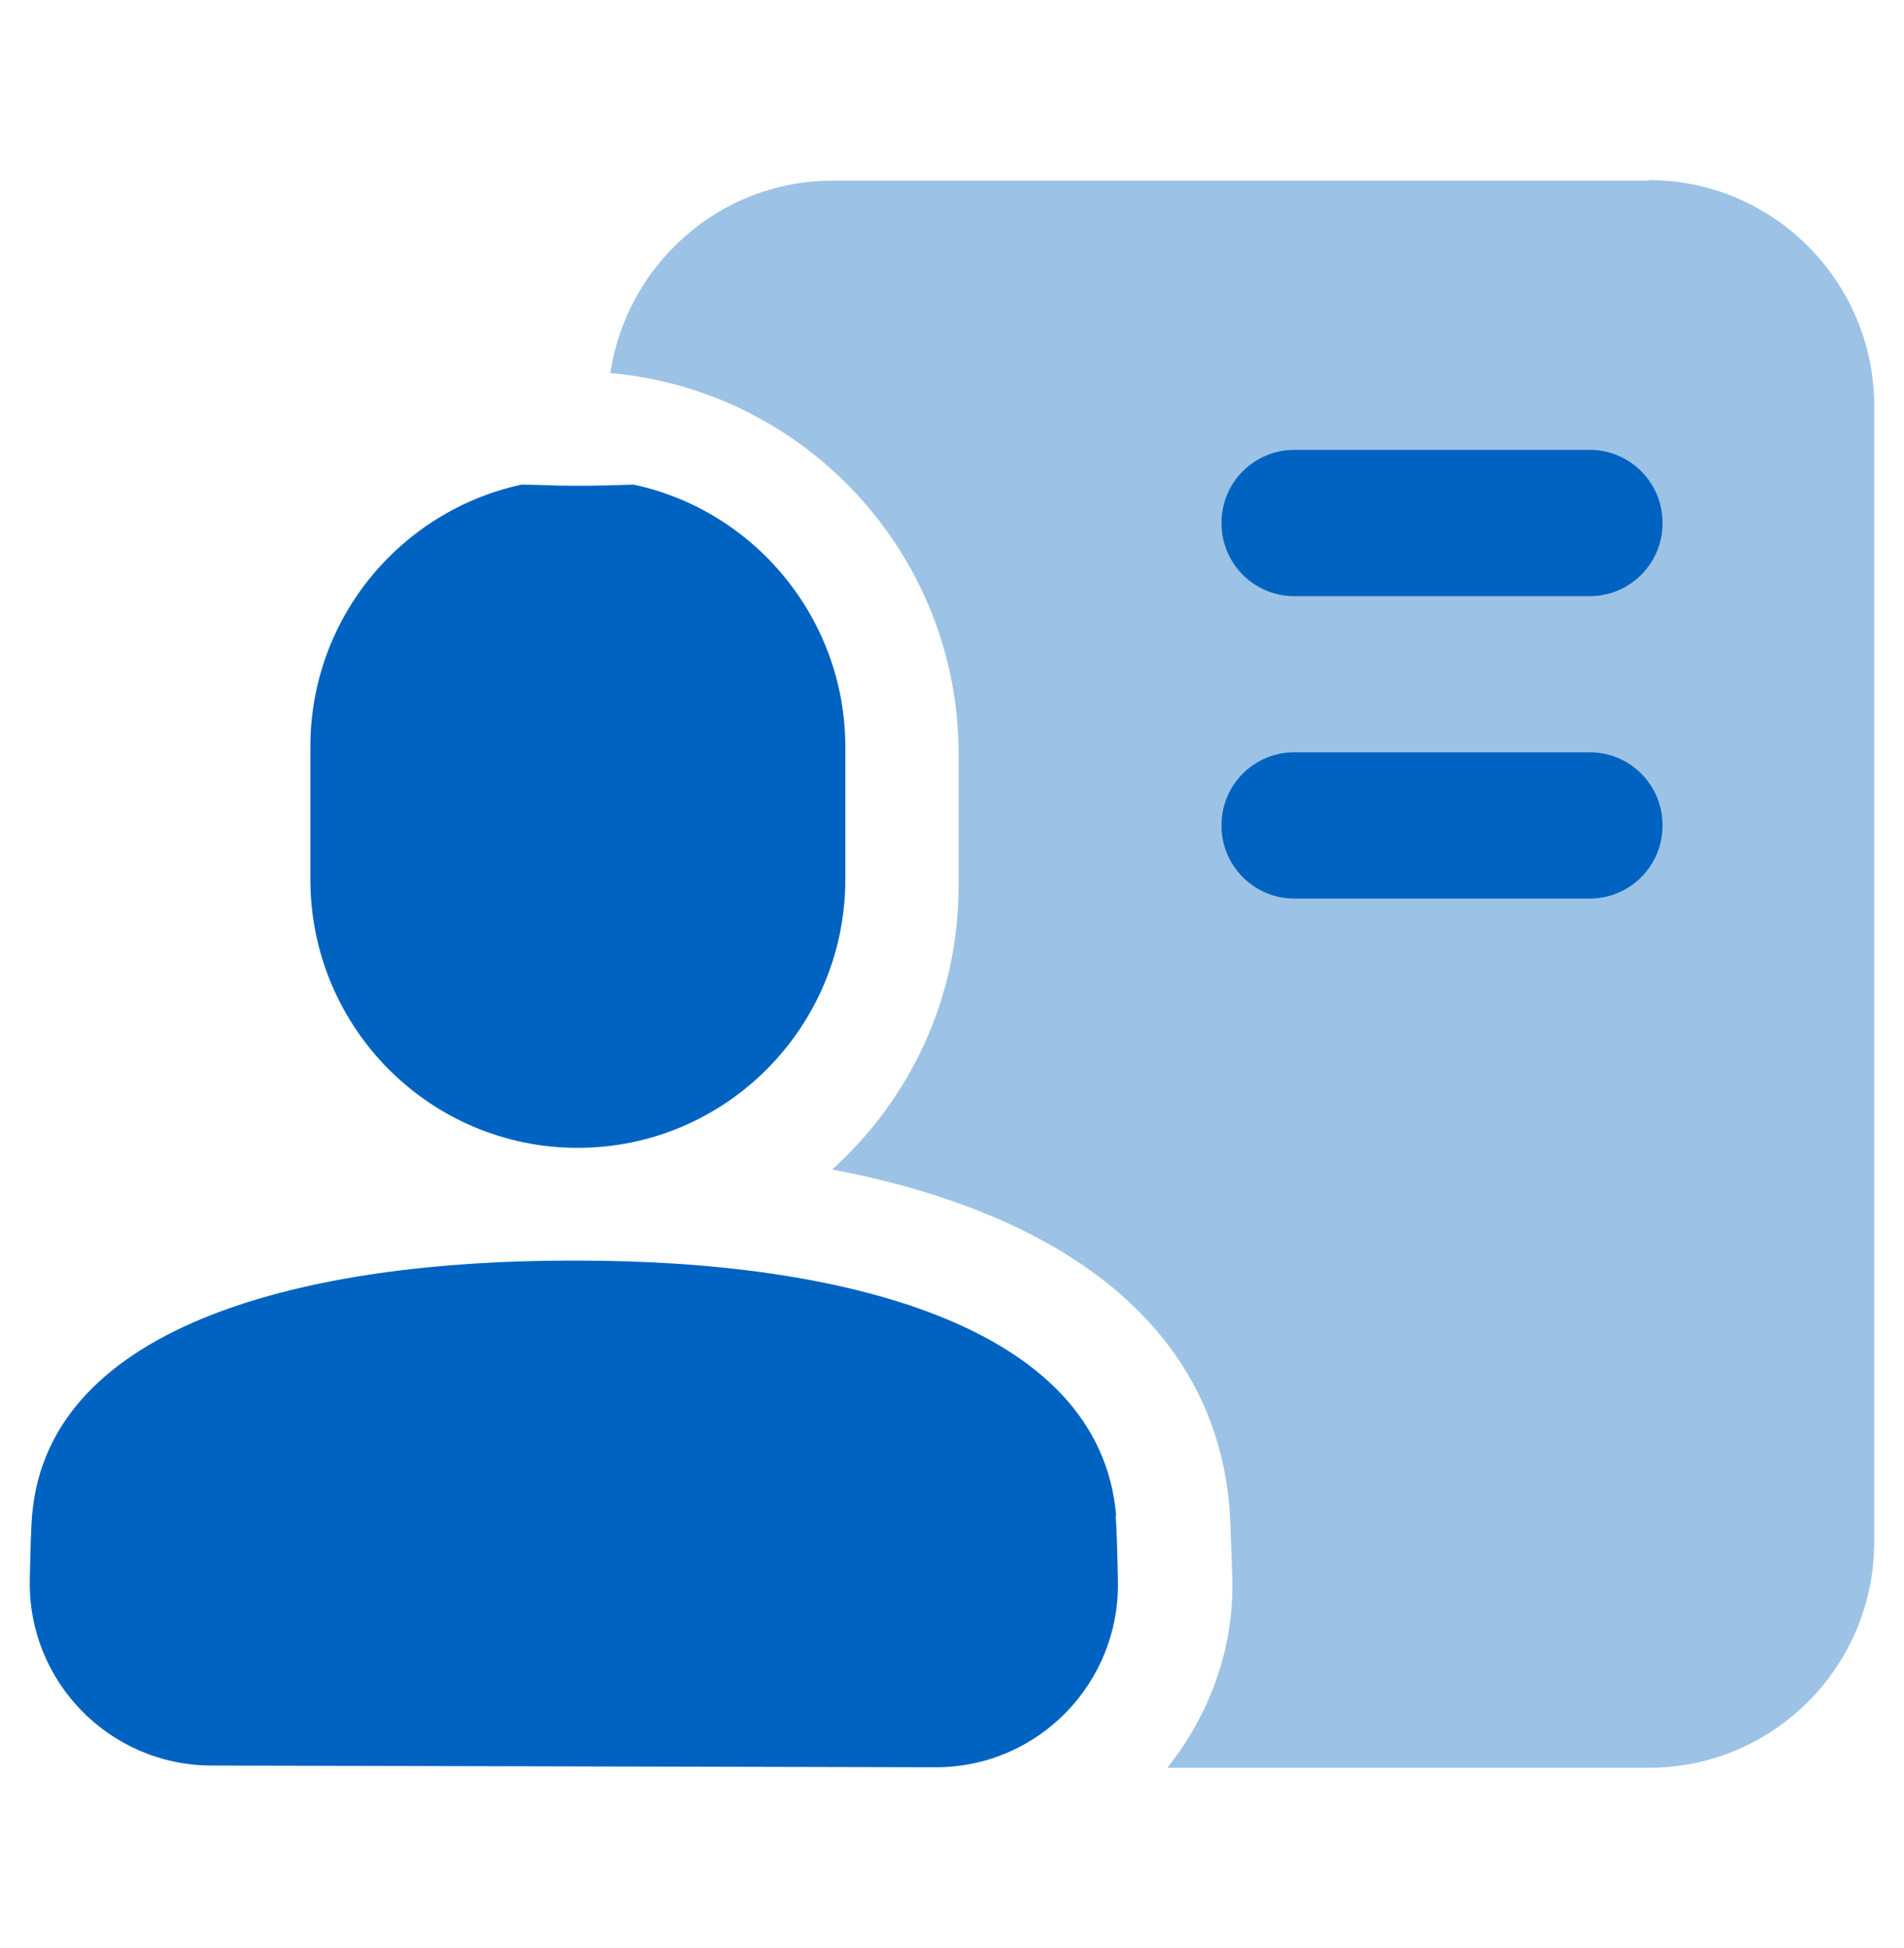
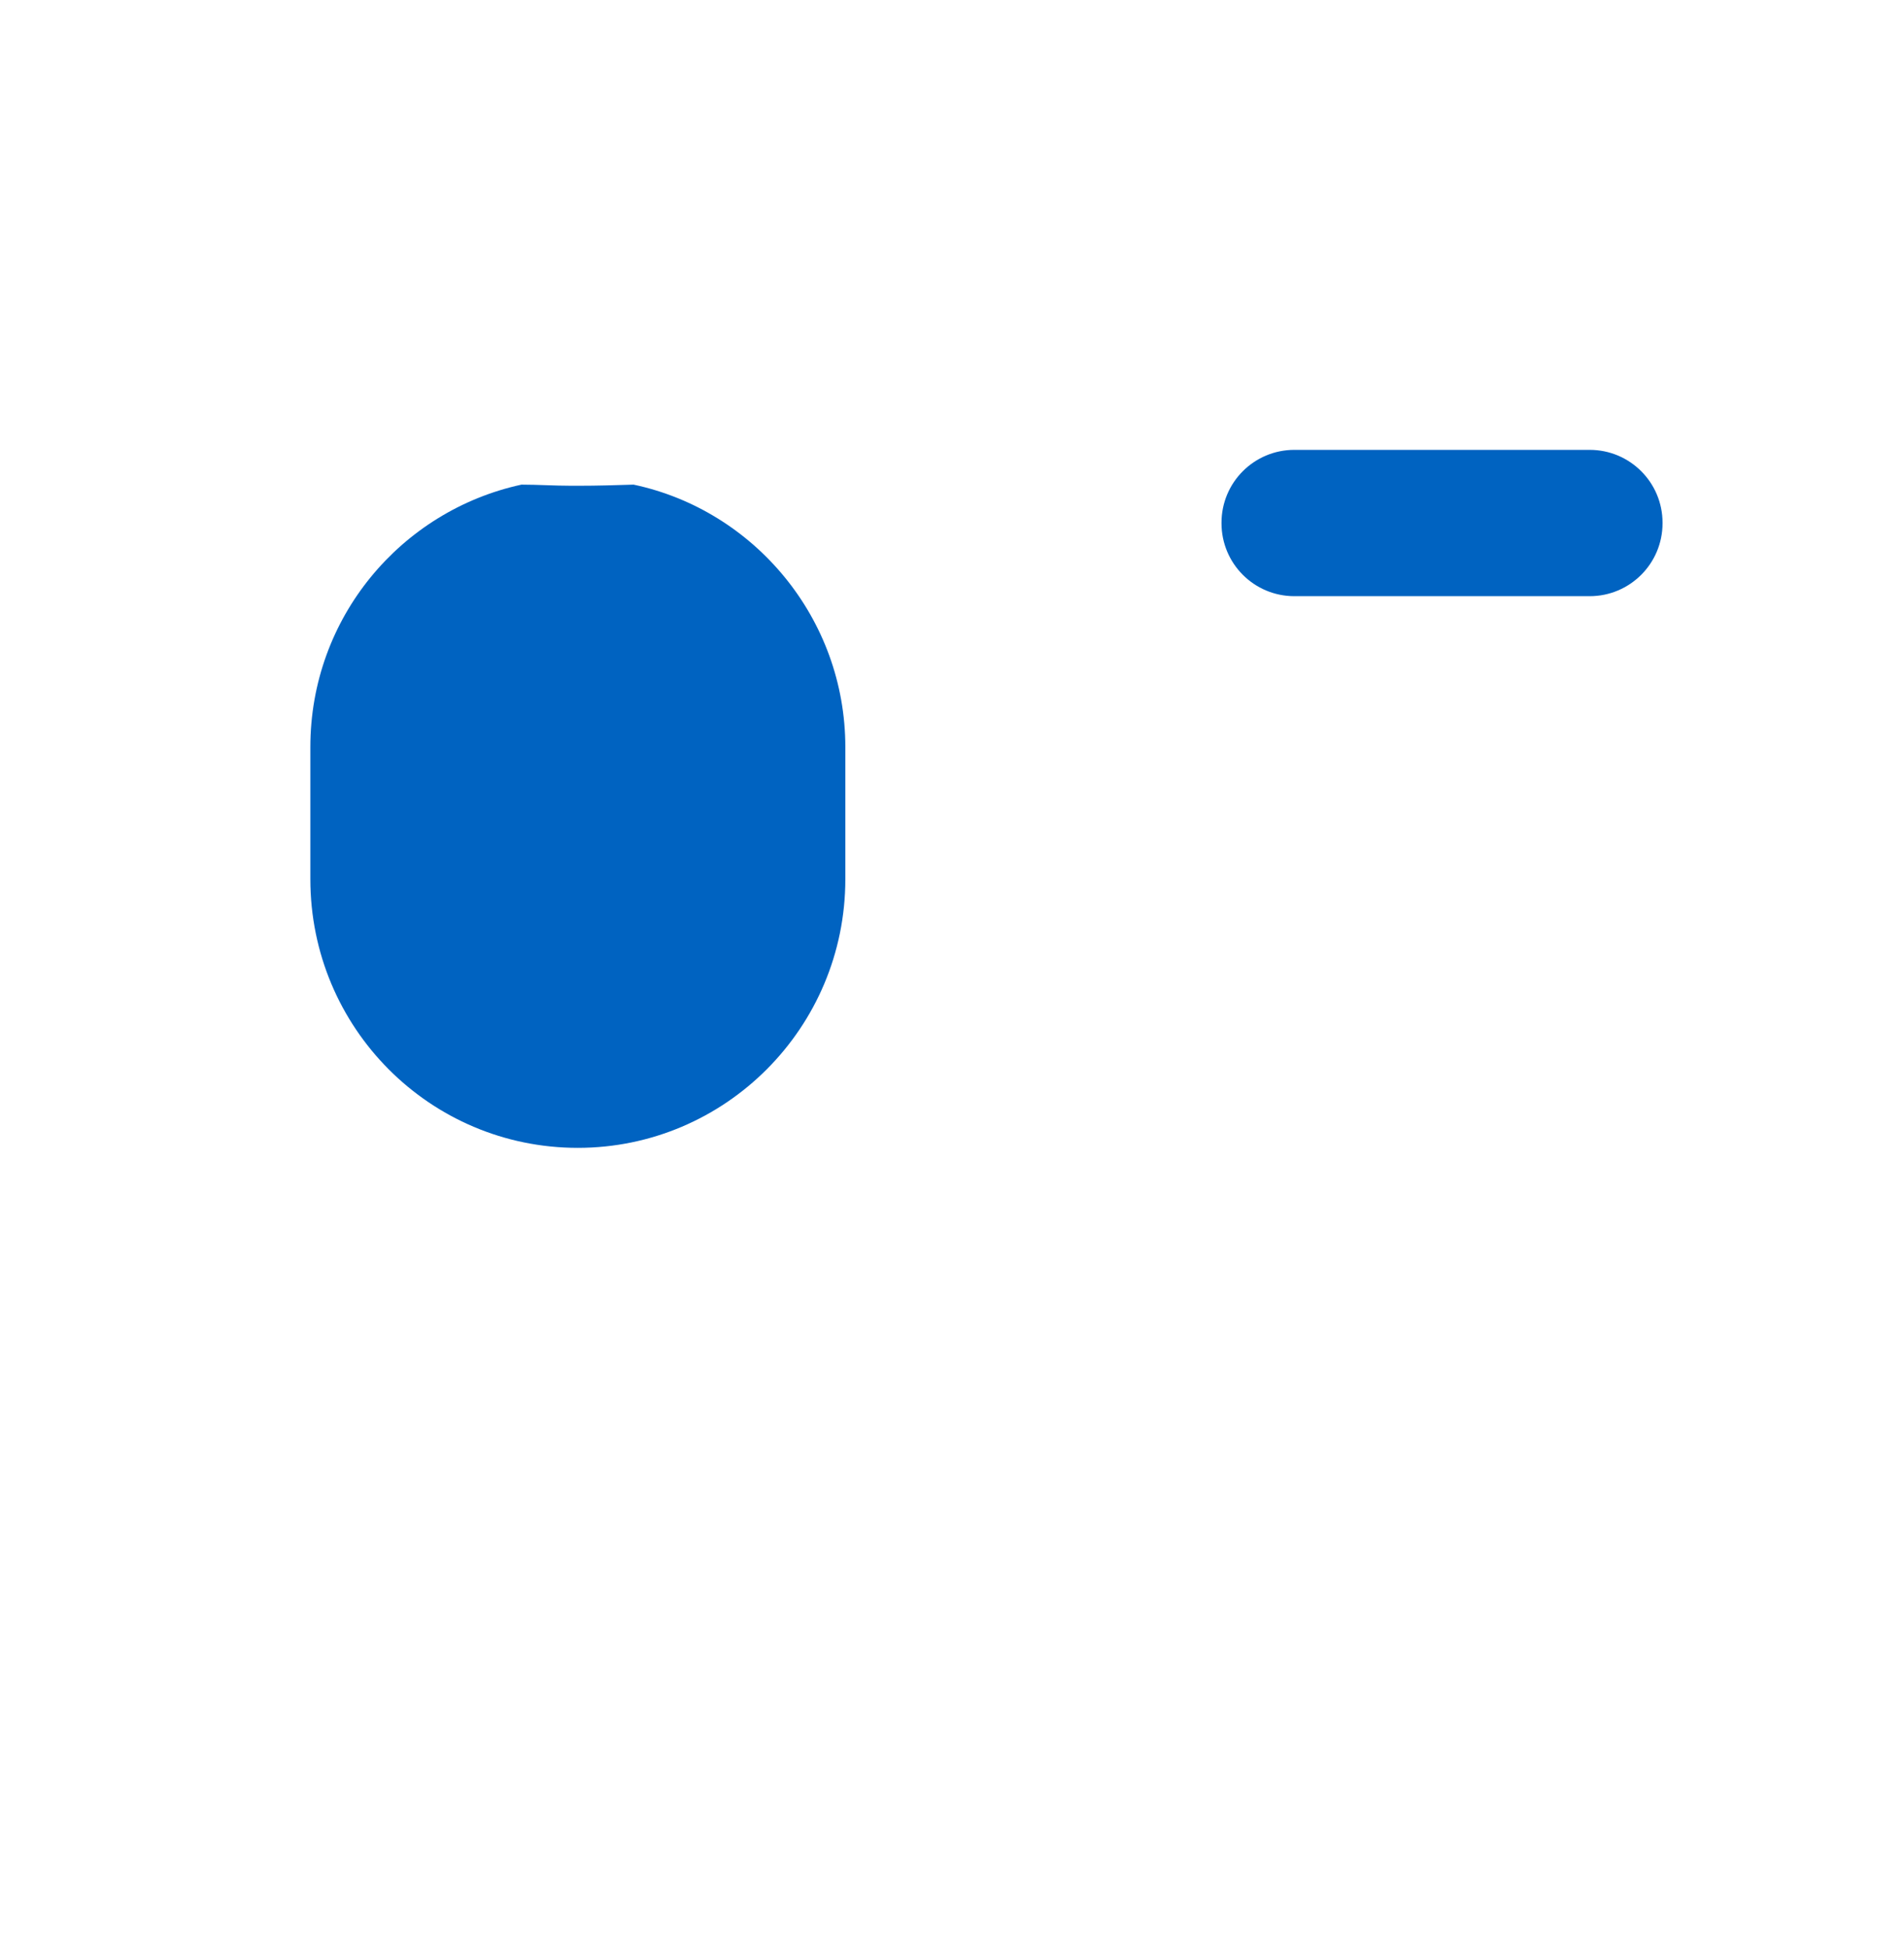
<svg xmlns="http://www.w3.org/2000/svg" width="44" height="45" viewBox="0 0 44 45" fill="none">
-   <path d="M38.118 4.173H19.245C16.628 4.173 14.485 6.107 14.103 8.619C18.601 9.013 22.152 12.801 22.152 17.417V20.468C22.152 23.072 21.021 25.4 19.232 27.017C24.808 28.083 28.083 30.792 28.412 34.843C28.438 35.198 28.451 35.789 28.478 36.473C28.517 38.078 27.965 39.59 26.978 40.84H38.105C40.985 40.84 43.312 38.499 43.312 35.618V9.381C43.312 6.501 40.971 4.16 38.105 4.16L38.118 4.173Z" fill="#9CC3E5" />
  <path d="M13.182 11.222H13.38C13.814 11.222 14.221 11.209 14.642 11.196C17.43 11.788 19.535 14.287 19.535 17.259V20.31C19.535 23.743 16.76 26.518 13.353 26.518C9.934 26.518 7.172 23.743 7.172 20.31V17.259C7.172 14.274 9.263 11.801 12.051 11.196C12.433 11.196 12.801 11.222 13.196 11.222H13.182Z" fill="#0063C1" />
-   <path d="M25.795 35.028C25.427 30.557 19.351 29.123 13.367 29.123H13.169C7.185 29.123 1.109 30.543 0.741 35.015C0.715 35.331 0.702 35.857 0.689 36.488C0.636 38.842 2.53 40.788 4.897 40.788L21.626 40.828C23.993 40.828 25.887 38.881 25.834 36.514C25.821 35.883 25.808 35.331 25.782 35.015L25.795 35.028Z" fill="#0063C1" />
  <path d="M36.737 10.393H29.911C28.981 10.393 28.228 11.146 28.228 12.076V12.089C28.228 13.019 28.981 13.773 29.911 13.773H36.737C37.666 13.773 38.42 13.019 38.42 12.089V12.076C38.42 11.146 37.666 10.393 36.737 10.393Z" fill="#0063C1" />
-   <path d="M36.737 17.379H29.911C28.981 17.379 28.228 18.133 28.228 19.062V19.075C28.228 20.005 28.981 20.759 29.911 20.759H36.737C37.666 20.759 38.42 20.005 38.42 19.075V19.062C38.42 18.133 37.666 17.379 36.737 17.379Z" fill="#0063C1" />
</svg>